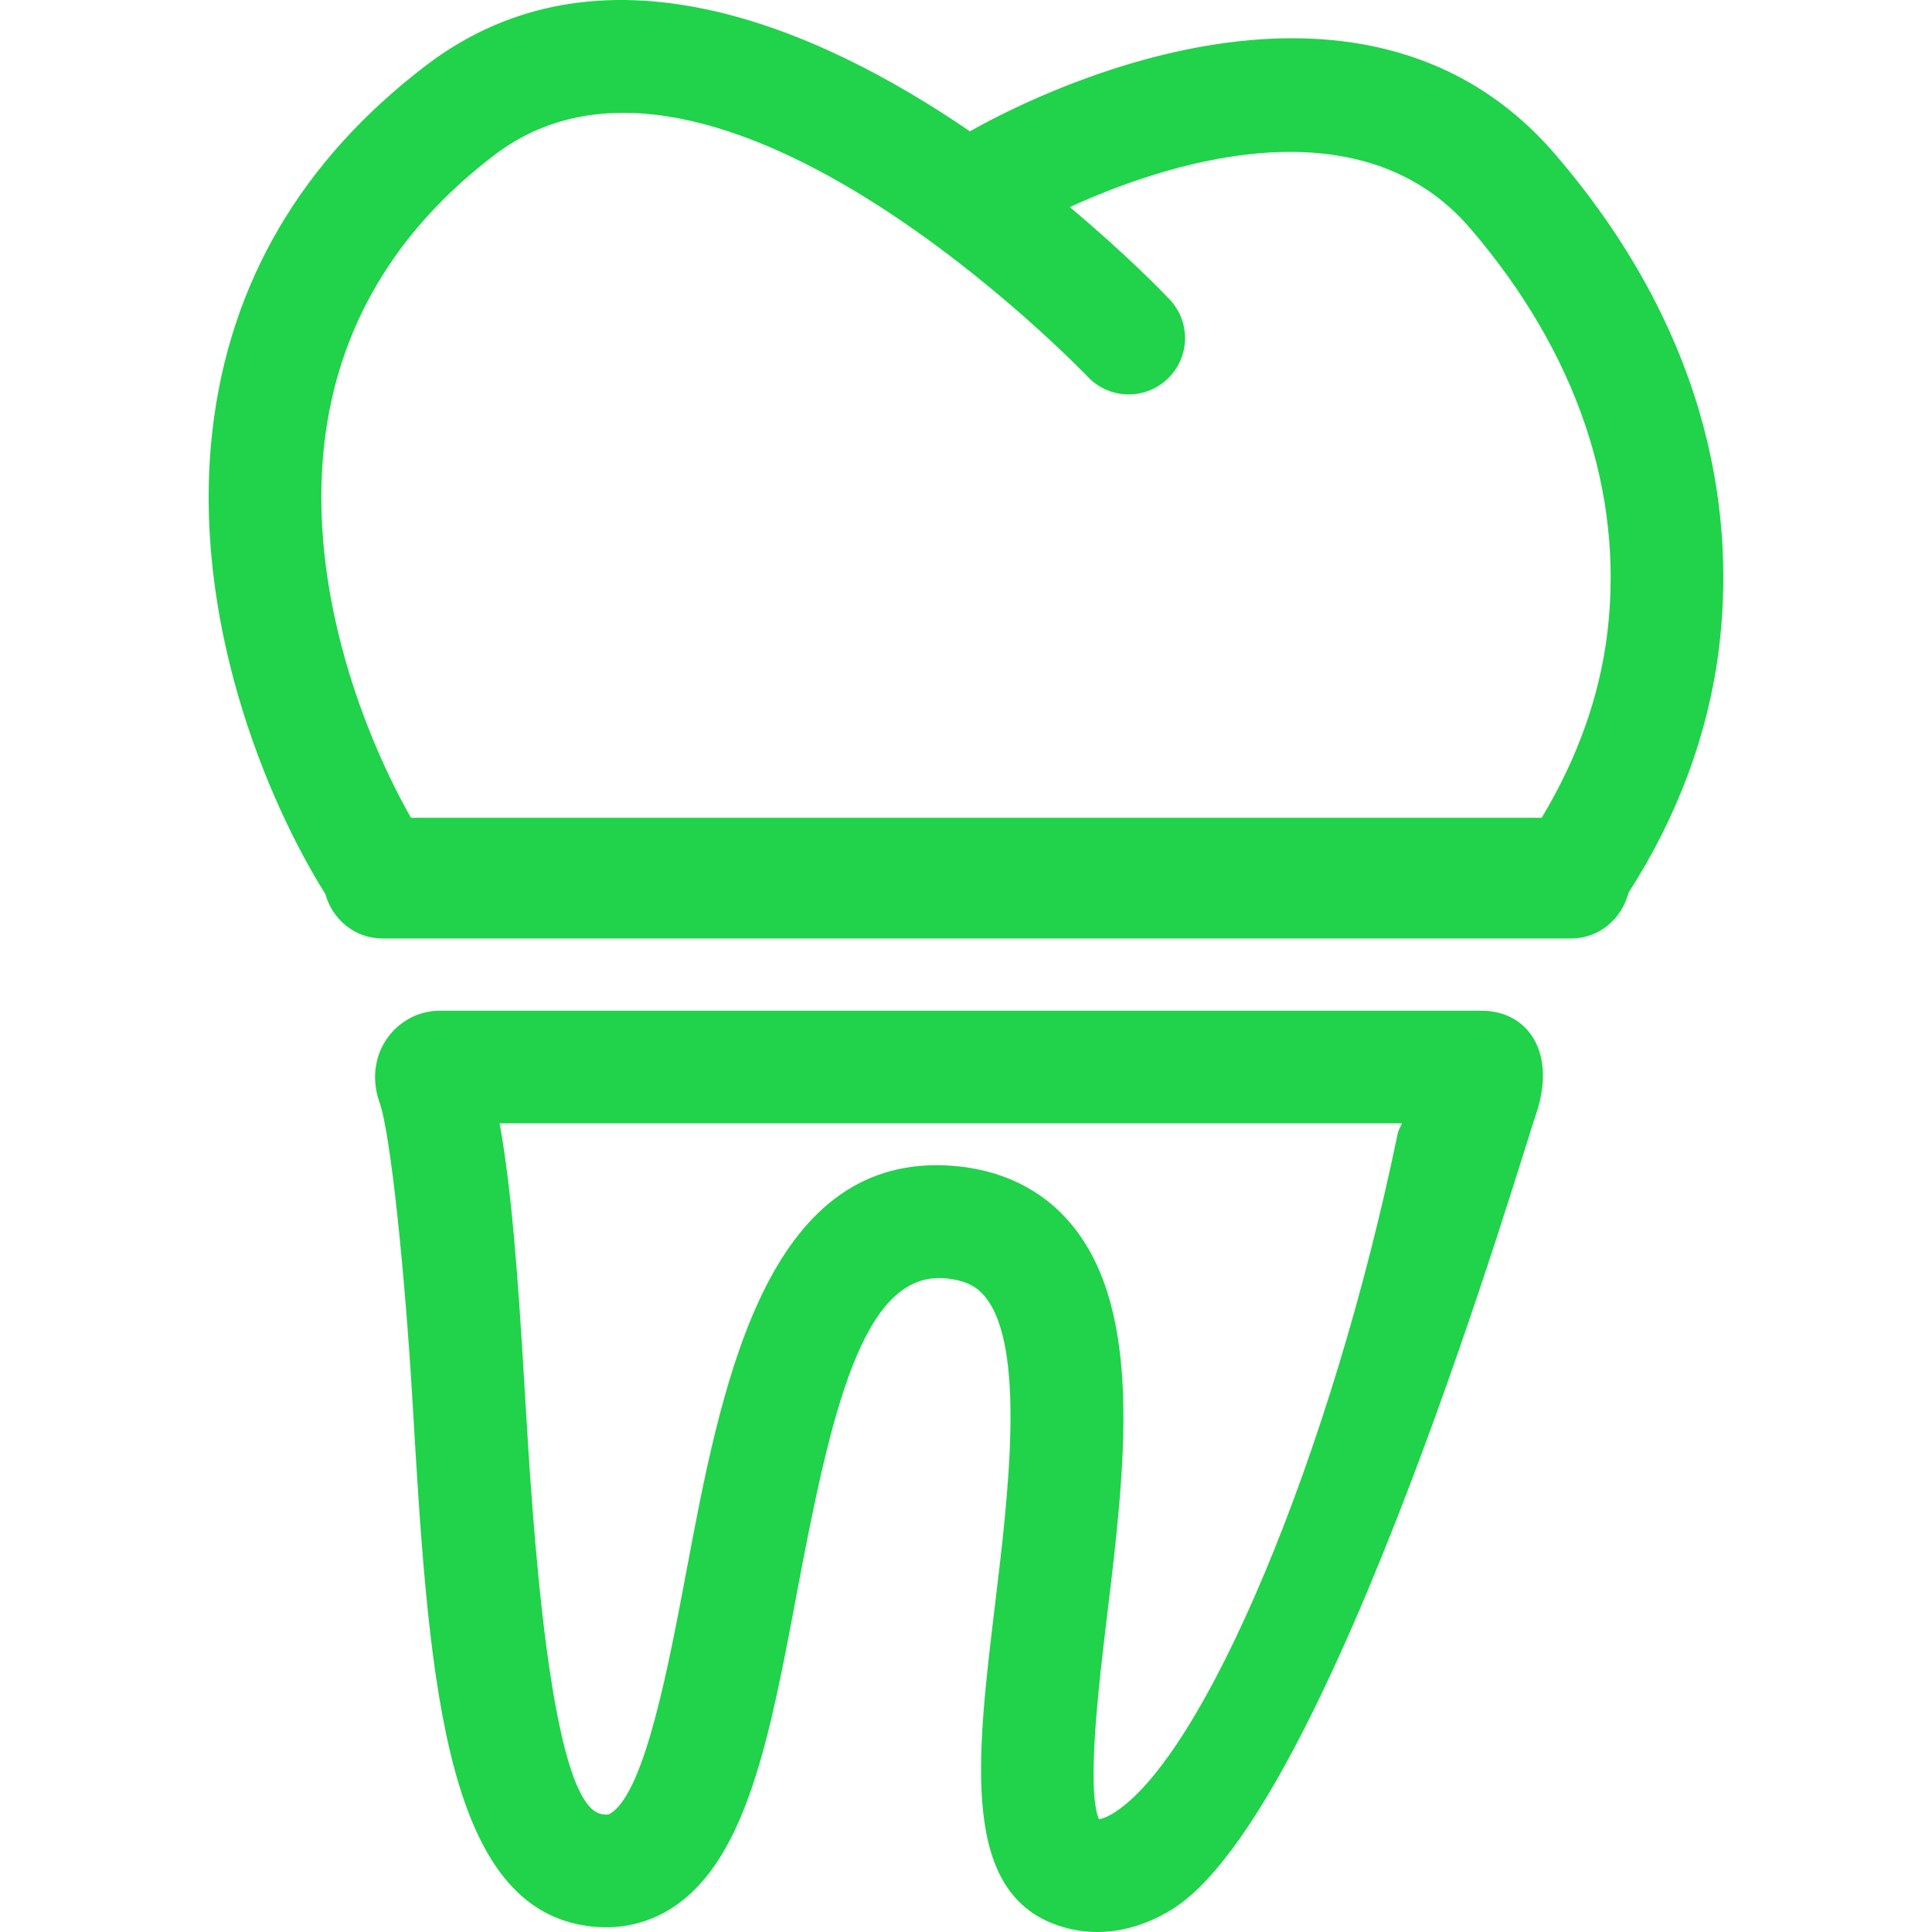
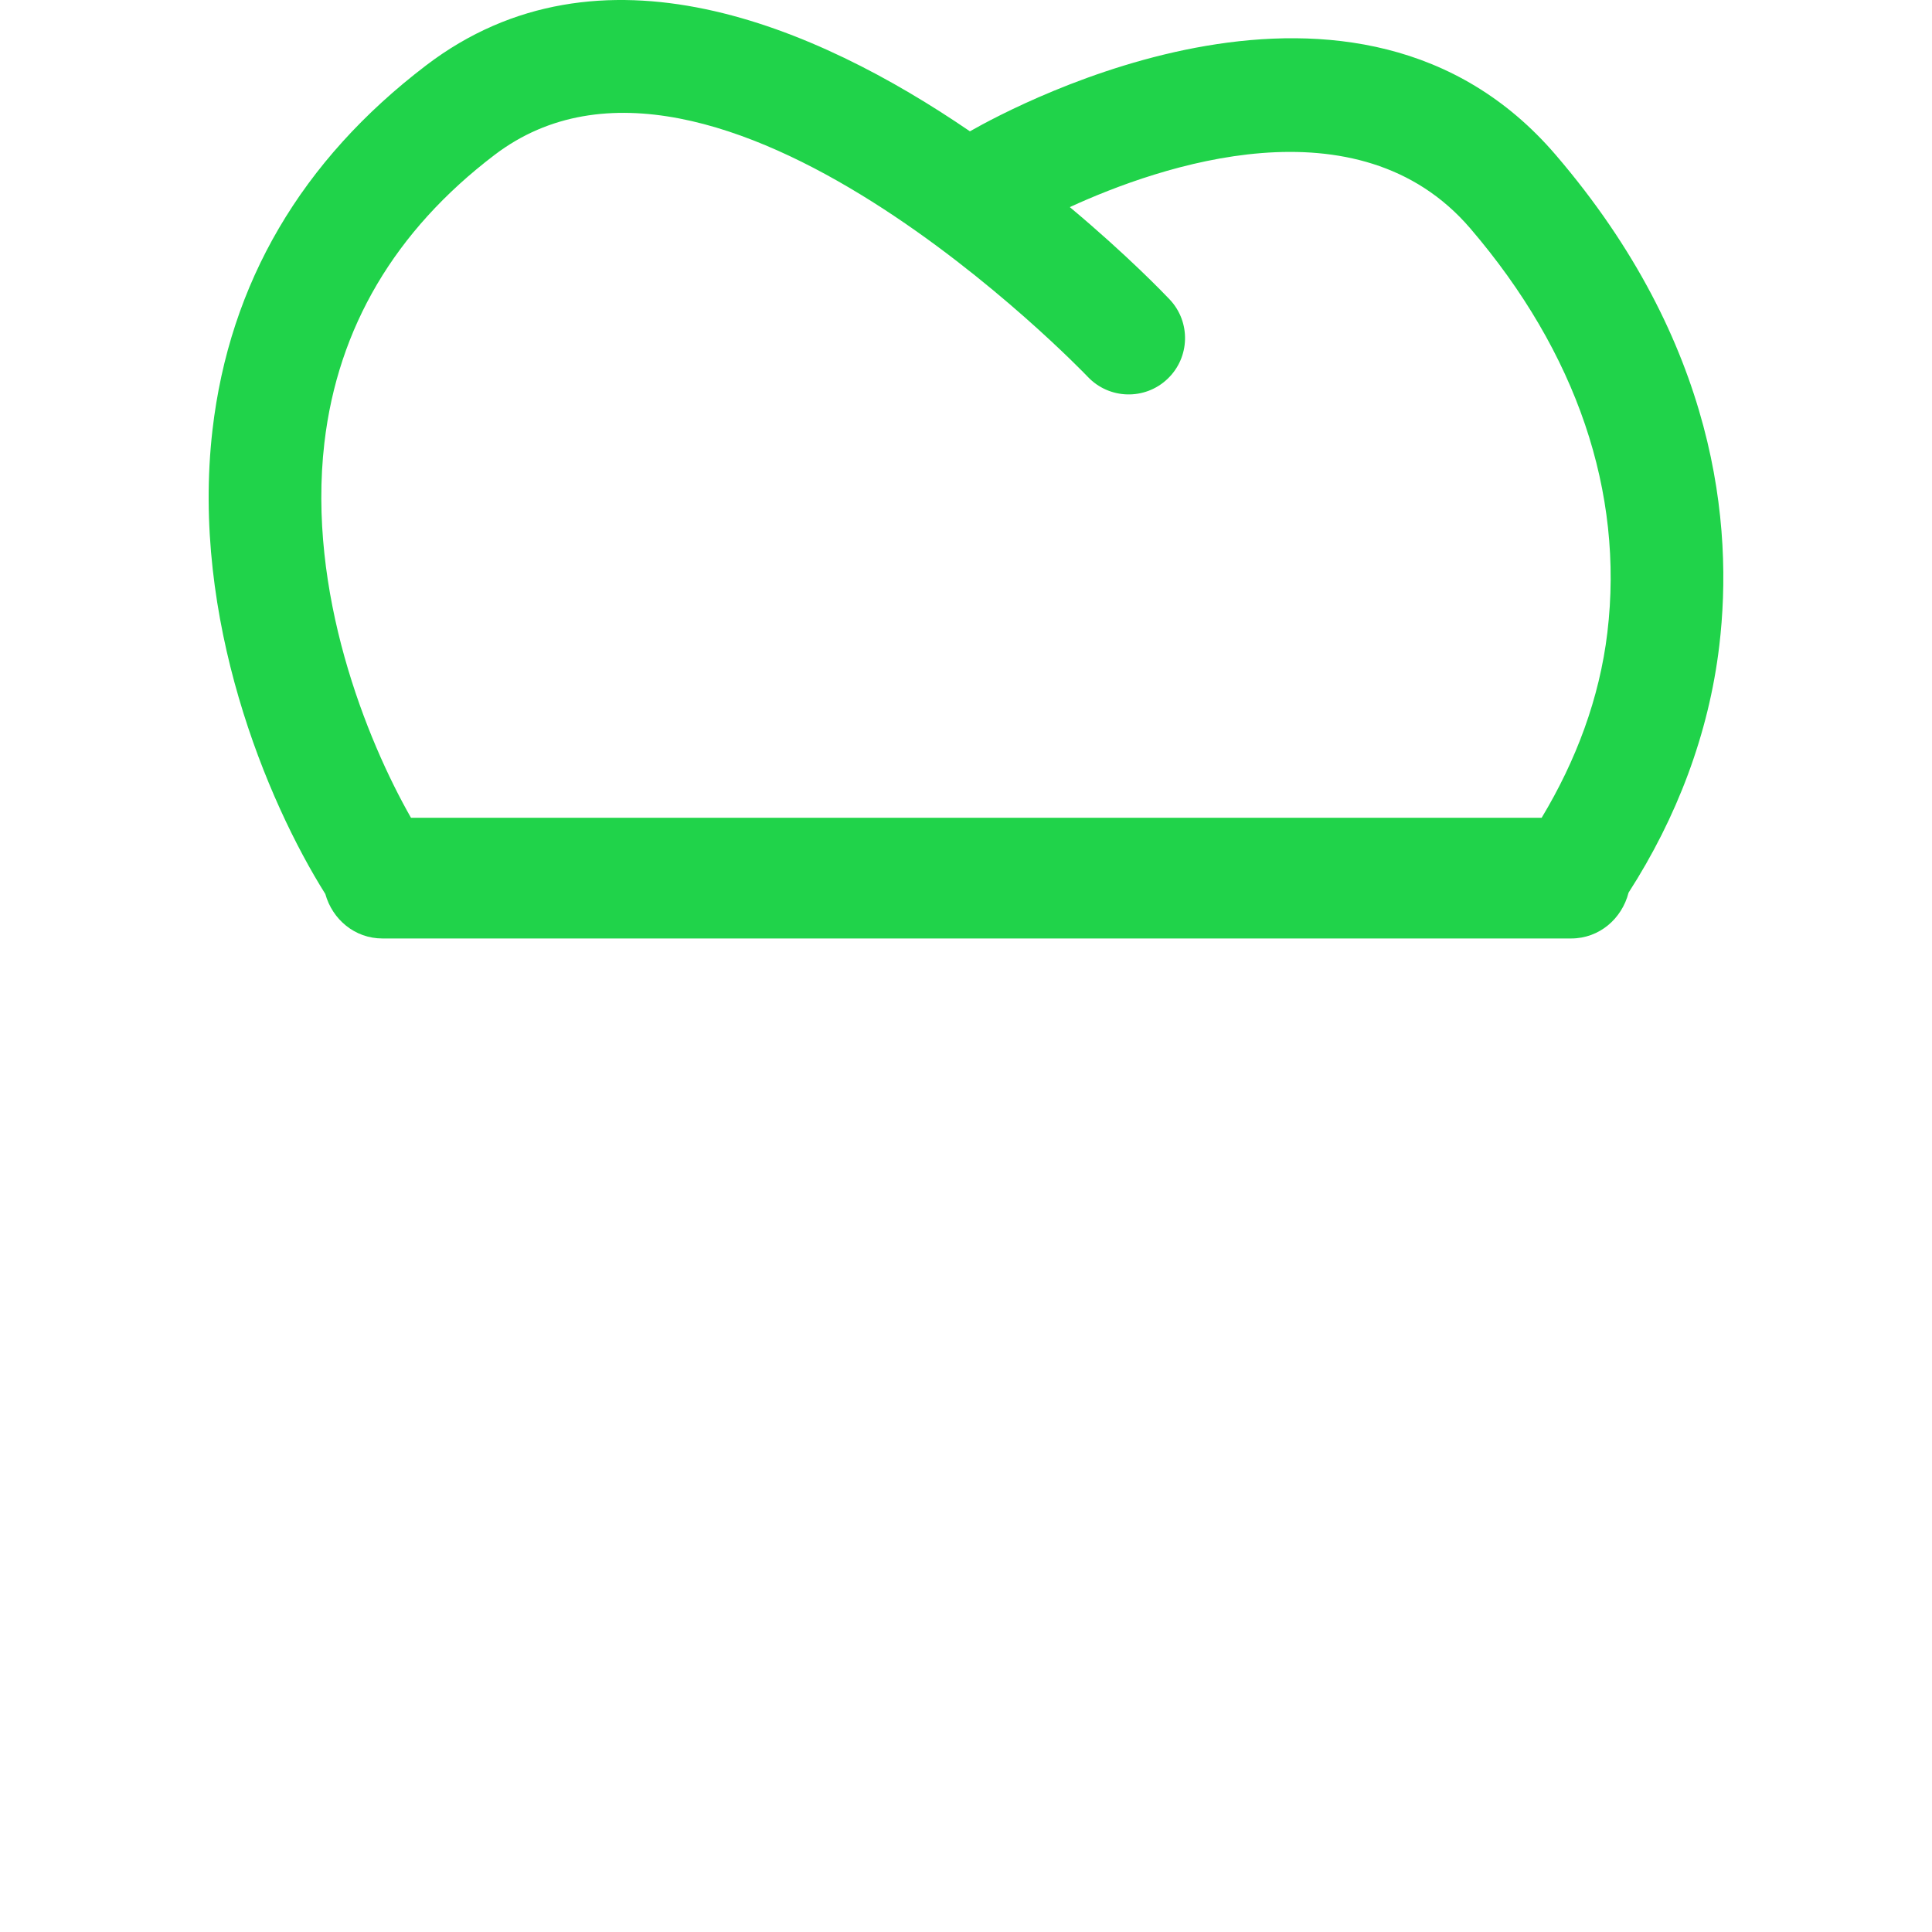
<svg xmlns="http://www.w3.org/2000/svg" enable-background="new 0 0 380.725 380.725" height="512" viewBox="0 0 380.725 380.725" width="512">
  <g fill="#20d34a">
    <path d="m306.579 30.532c-39.189-45.732-105.974-10.051-115.443-4.654-30.406-20.786-72.93-39.091-107.158-13.001-24.598 18.741-38.749 42.914-42.107 71.862-4.299 37.145 10.712 73.087 22.238 91.433 1.394 5.007 5.798 8.766 11.258 8.766h234.245c5.553 0 10.003-3.892 11.316-9.028 9.469-14.709 15.812-31.254 17.881-48.676 2.812-23.662-.476-59.662-32.23-96.702zm-242.656 56.762c2.649-22.726 13.896-41.815 33.52-56.751 43.28-32.991 116.187 42.937 116.919 43.715 4.229 4.462 11.258 4.636 15.696.424 4.45-4.212 4.647-11.229.431-15.68-.988-1.045-8.343-8.72-19.671-18.189 17.753-8.15 56.757-21.646 78.914 4.188 20.972 24.469 30.325 52.011 27.024 79.629-1.545 12.99-6.204 25.317-12.954 36.523h-222.811c-8.772-15.393-20.472-44.481-17.068-73.859z" />
-     <path d="m291.917 199.171c-49.531 0-197.994 0-205.221 0-8.552 0-15.256 8.563-11.909 18.067 2.184 5.926 5.03 34.008 6.483 58.615 3.09 52.4 5.763 97.667 32.567 103.349 6.82 1.452 13.396.256 18.95-3.45 14.419-9.621 18.962-33.729 24.213-61.648 6.762-35.938 12.99-63.287 28.977-62.219 4.834.349 6.867 2.115 8.109 3.613 8.134 9.842 4.602 39.132 2.022 60.498-3.741 31.022-6.983 57.826 13.442 63.775 1.848.535 4.102.953 6.692.953 4.113 0 9.051-1.046 14.466-4.299 31.358-18.893 69.723-150.695 72.128-157.306 3.825-11.792-1.752-19.948-10.919-19.948zm-16.499 24.283c-12.989 63.031-38.179 123.111-56.165 133.94-.789.477-1.824.998-2.695 1.092-2.51-5.855.035-26.979 1.58-39.852 3.579-29.547 7.238-60.104-6.947-77.3-5.693-6.901-13.885-10.909-23.645-11.606-.999-.082-1.975-.117-2.939-.117-34.31 0-42.664 44.453-49.414 80.379-3.416 18.066-8.063 42.838-14.721 47.264-.349.232-.709.512-2.045.21-10.213-2.173-13.559-58.756-14.988-82.923-1.313-22.25-2.556-39.782-4.984-53.167h177.824c-.315.697-.71 1.325-.861 2.08z" />
  </g>
</svg>